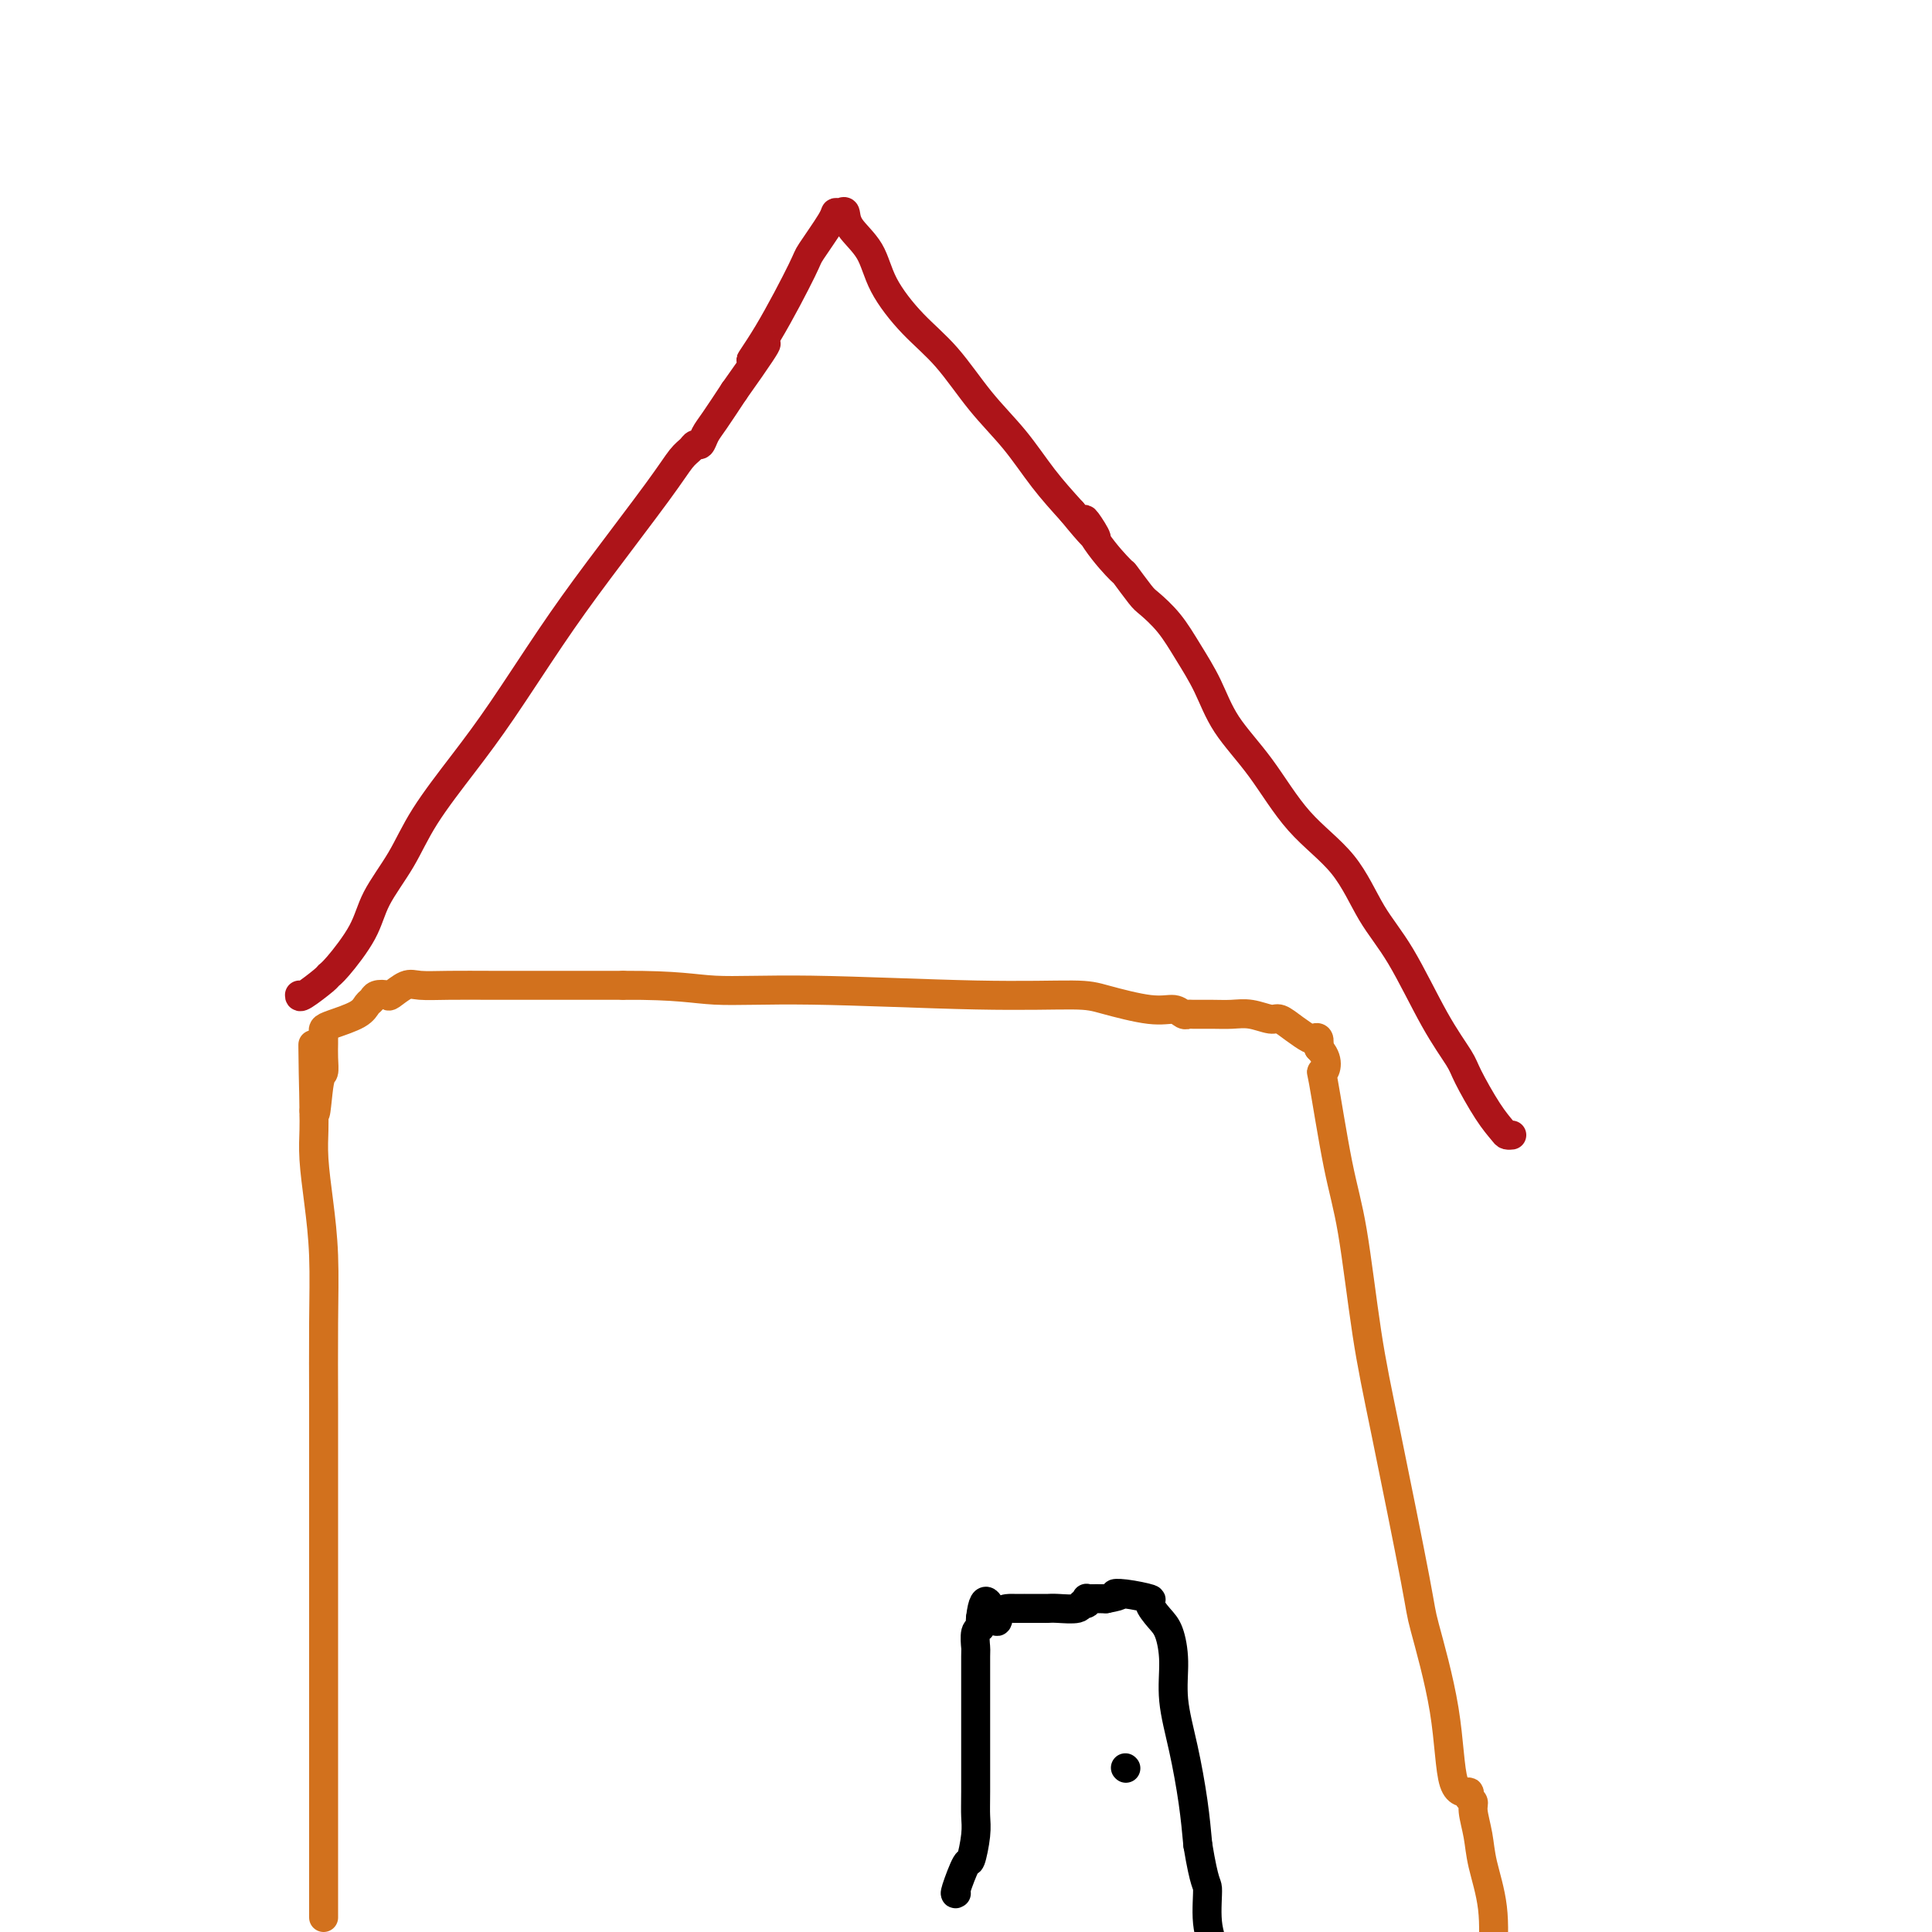
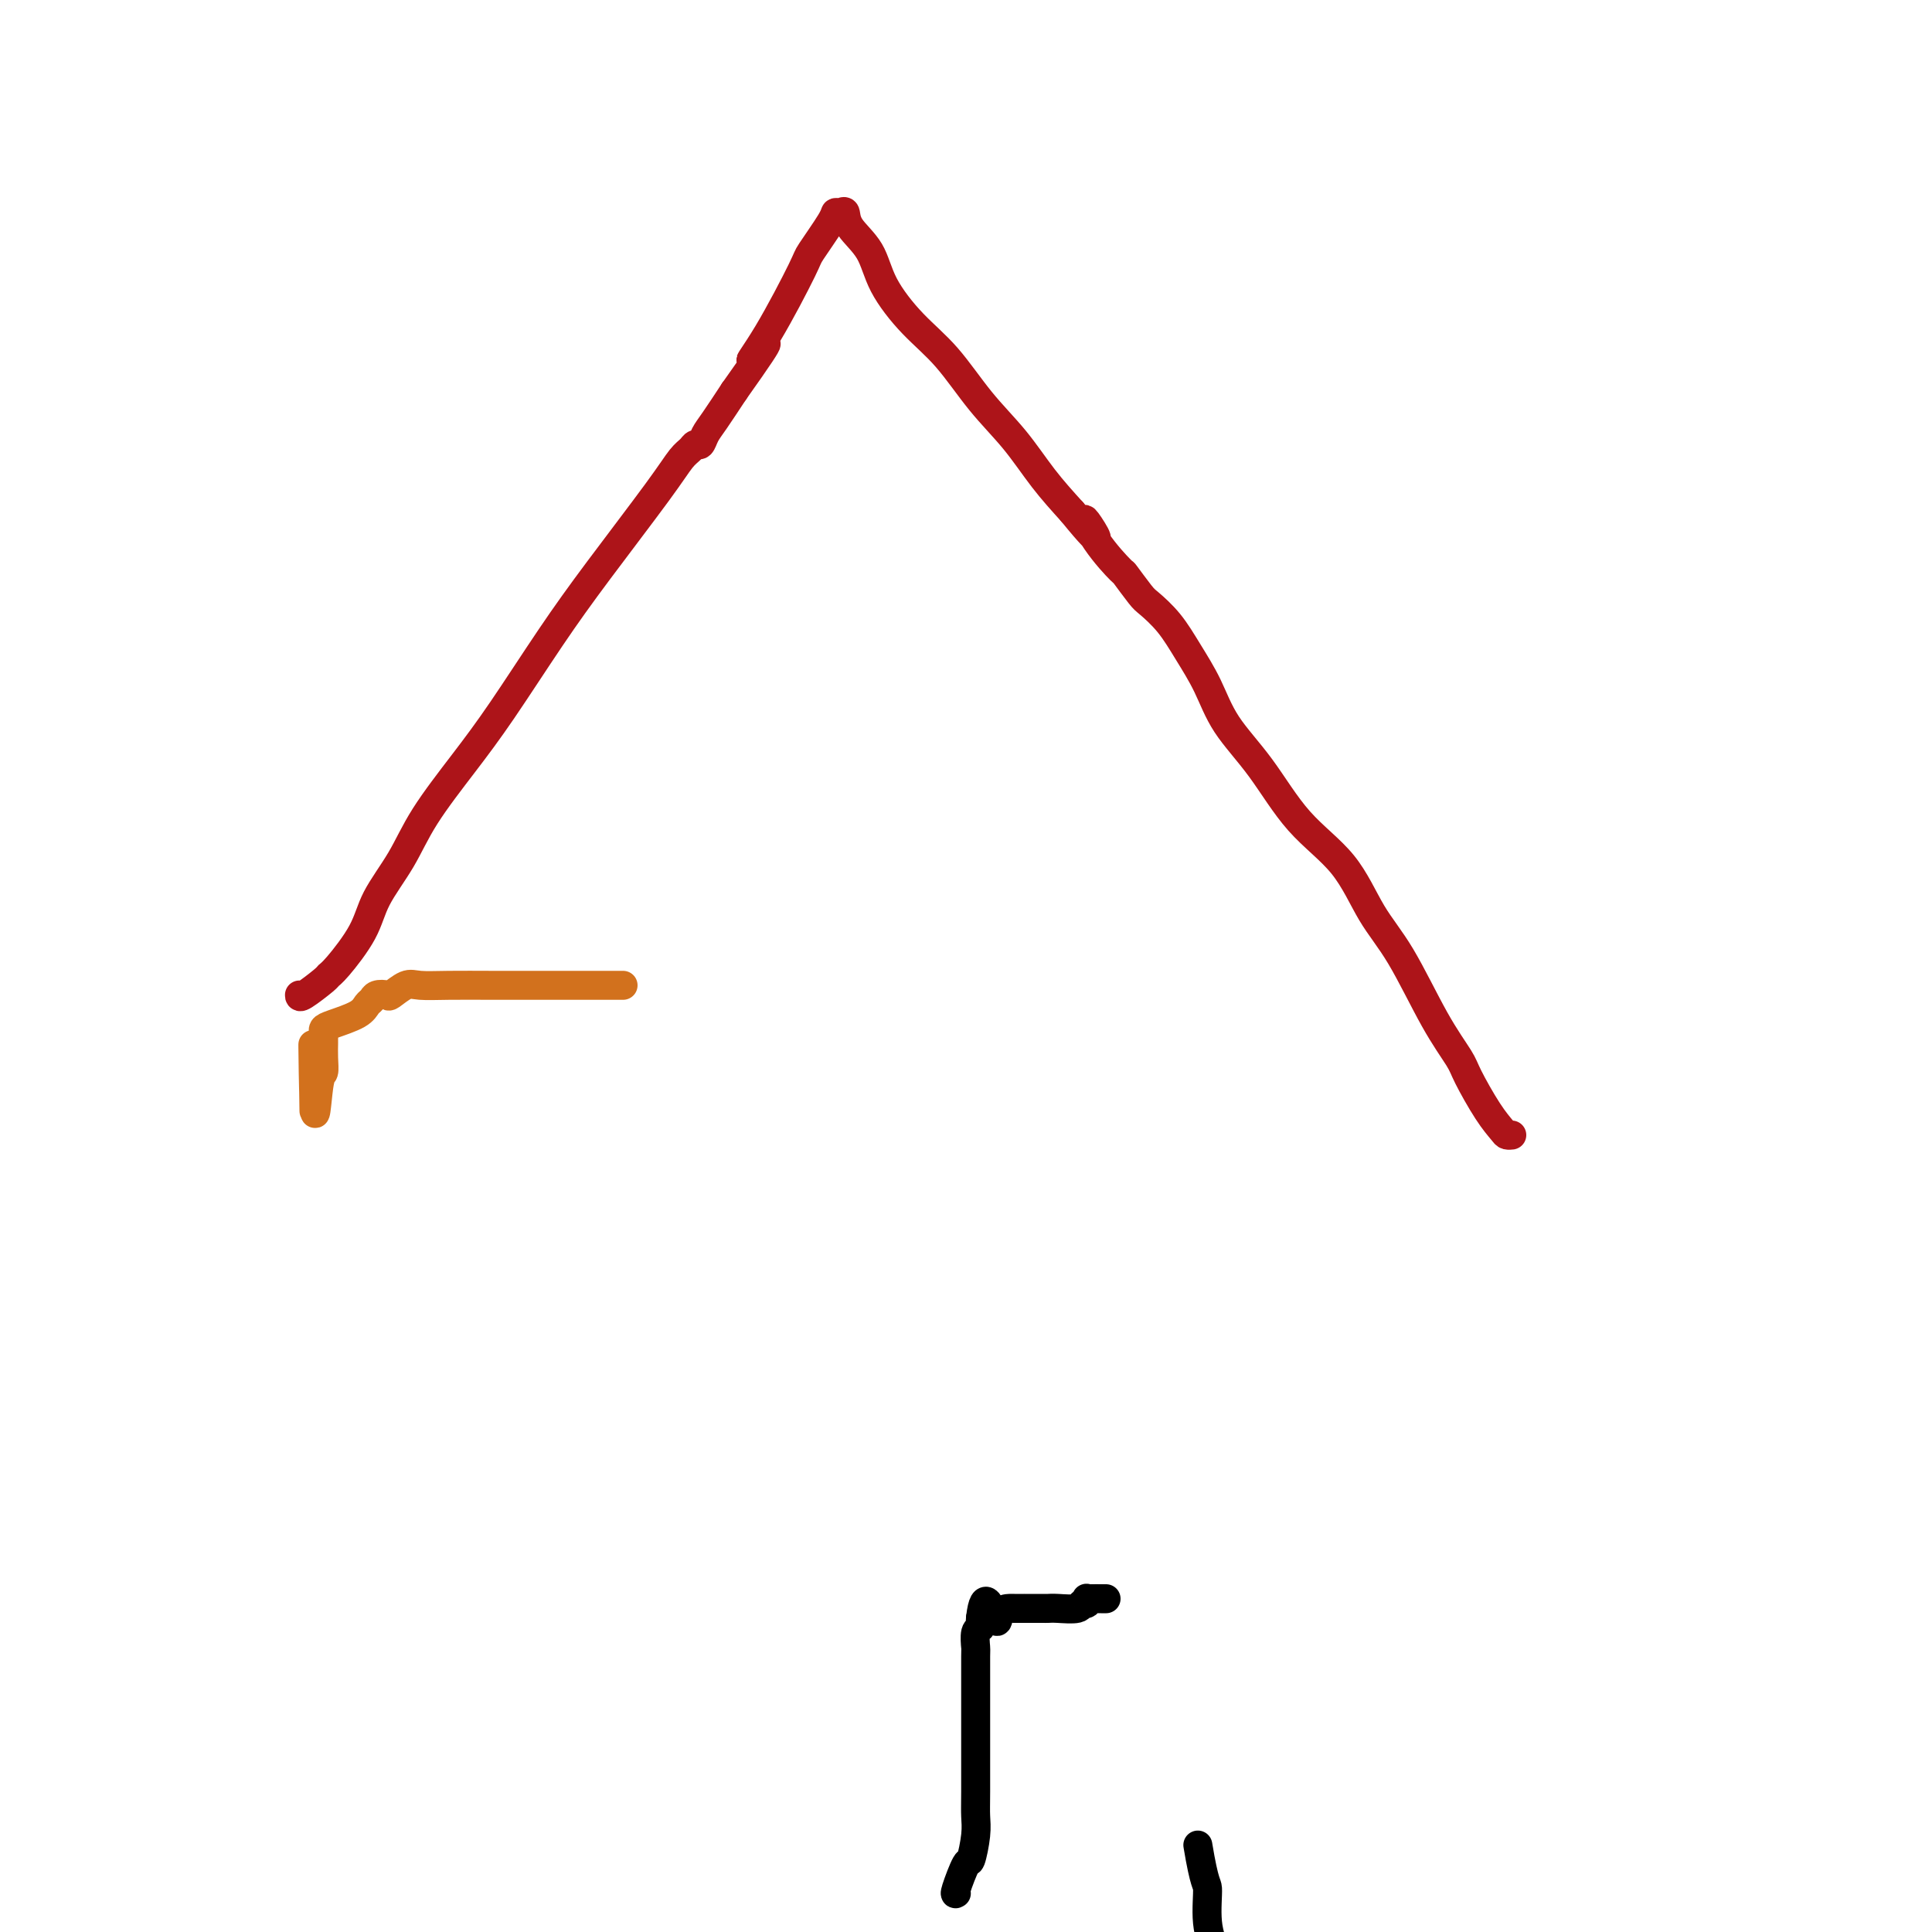
<svg xmlns="http://www.w3.org/2000/svg" viewBox="0 0 400 400" version="1.1">
  <g fill="none" stroke="#D2711D" stroke-width="6" stroke-linecap="round" stroke-linejoin="round">
-     <path d="M67,397c0.000,-0.496 0.000,-0.992 0,-1c-0.000,-0.008 -0.000,0.472 0,-2c0.000,-2.472 0.000,-7.895 0,-12c-0.000,-4.105 -0.000,-6.891 0,-11c0.000,-4.109 0.000,-9.543 0,-14c-0.000,-4.457 -0.000,-7.939 0,-13c0.000,-5.061 0.001,-11.700 0,-18c-0.001,-6.300 -0.003,-12.261 0,-18c0.003,-5.739 0.011,-11.258 0,-17c-0.011,-5.742 -0.041,-11.708 0,-17c0.041,-5.292 0.155,-9.909 0,-14c-0.155,-4.091 -0.577,-7.656 -1,-11c-0.423,-3.344 -0.845,-6.468 -1,-9c-0.155,-2.532 -0.041,-4.473 0,-6c0.041,-1.527 0.011,-2.642 0,-3c-0.011,-0.358 -0.003,0.041 0,0c0.003,-0.041 0.002,-0.520 0,-1" />
    <path d="M65,230c-0.354,-26.145 -0.238,-8.007 0,-2c0.238,6.007 0.600,-0.117 1,-3c0.400,-2.883 0.840,-2.527 1,-3c0.160,-0.473 0.042,-1.776 0,-3c-0.042,-1.224 -0.008,-2.369 0,-3c0.008,-0.631 -0.009,-0.749 0,-1c0.009,-0.251 0.044,-0.634 0,-1c-0.044,-0.366 -0.166,-0.714 0,-1c0.166,-0.286 0.621,-0.511 2,-1c1.379,-0.489 3.683,-1.242 5,-2c1.317,-0.758 1.646,-1.522 2,-2c0.354,-0.478 0.731,-0.672 1,-1c0.269,-0.328 0.429,-0.792 1,-1c0.571,-0.208 1.552,-0.161 2,0c0.448,0.161 0.363,0.435 1,0c0.637,-0.435 1.996,-1.581 3,-2c1.004,-0.419 1.653,-0.112 3,0c1.347,0.112 3.392,0.030 6,0c2.608,-0.030 5.779,-0.008 9,0c3.221,0.008 6.492,0.002 11,0c4.508,-0.002 10.254,-0.001 16,0" />
-     <path d="M129,204c11.451,-0.066 14.578,0.769 19,1c4.422,0.231 10.139,-0.140 20,0c9.861,0.140 23.867,0.793 34,1c10.133,0.207 16.392,-0.032 20,0c3.608,0.032 4.564,0.334 7,1c2.436,0.666 6.352,1.695 9,2c2.648,0.305 4.028,-0.115 5,0c0.972,0.115 1.537,0.763 2,1c0.463,0.237 0.825,0.062 1,0c0.175,-0.062 0.162,-0.013 1,0c0.838,0.013 2.527,-0.012 4,0c1.473,0.012 2.729,0.061 4,0c1.271,-0.061 2.558,-0.233 4,0c1.442,0.233 3.041,0.872 4,1c0.959,0.128 1.280,-0.254 2,0c0.720,0.254 1.839,1.146 3,2c1.161,0.854 2.363,1.672 3,2c0.637,0.328 0.710,0.165 1,0c0.290,-0.165 0.797,-0.333 1,0c0.203,0.333 0.101,1.166 0,2" />
-     <path d="M273,217c2.431,2.330 1.508,4.654 1,5c-0.508,0.346 -0.600,-1.287 0,2c0.600,3.287 1.891,11.494 3,17c1.109,5.506 2.034,8.311 3,14c0.966,5.689 1.971,14.264 3,21c1.029,6.736 2.080,11.634 4,21c1.920,9.366 4.708,23.198 6,30c1.292,6.802 1.087,6.572 2,10c0.913,3.428 2.942,10.515 4,17c1.058,6.485 1.144,12.368 2,15c0.856,2.632 2.481,2.012 3,2c0.519,-0.012 -0.069,0.583 0,1c0.069,0.417 0.797,0.655 1,1c0.203,0.345 -0.117,0.797 0,2c0.117,1.203 0.670,3.158 1,5c0.330,1.842 0.435,3.573 1,6c0.565,2.427 1.590,5.551 2,9c0.410,3.449 0.205,7.225 0,11" />
  </g>
  <g fill="none" stroke="#AD1419" stroke-width="6" stroke-linecap="round" stroke-linejoin="round">
    <path d="M62,206c-0.006,0.314 -0.013,0.627 1,0c1.013,-0.627 3.045,-2.195 4,-3c0.955,-0.805 0.832,-0.848 1,-1c0.168,-0.152 0.628,-0.412 2,-2c1.372,-1.588 3.656,-4.504 5,-7c1.344,-2.496 1.748,-4.571 3,-7c1.252,-2.429 3.353,-5.211 5,-8c1.647,-2.789 2.839,-5.583 5,-9c2.161,-3.417 5.292,-7.455 8,-11c2.708,-3.545 4.994,-6.595 8,-11c3.006,-4.405 6.731,-10.164 10,-15c3.269,-4.836 6.080,-8.750 10,-14c3.920,-5.250 8.948,-11.836 12,-16c3.052,-4.164 4.127,-5.906 5,-7c0.873,-1.094 1.545,-1.540 2,-2c0.455,-0.460 0.694,-0.936 1,-1c0.306,-0.064 0.680,0.282 1,0c0.320,-0.282 0.586,-1.191 1,-2c0.414,-0.809 0.975,-1.517 2,-3c1.025,-1.483 2.512,-3.742 4,-6" />
    <path d="M152,81c10.734,-15.096 5.570,-8.836 4,-7c-1.570,1.836 0.454,-0.752 3,-5c2.546,-4.248 5.613,-10.157 7,-13c1.387,-2.843 1.093,-2.620 2,-4c0.907,-1.380 3.014,-4.362 4,-6c0.986,-1.638 0.852,-1.932 1,-2c0.148,-0.068 0.579,0.089 1,0c0.421,-0.089 0.834,-0.423 1,0c0.166,0.423 0.086,1.603 1,3c0.914,1.397 2.822,3.011 4,5c1.178,1.989 1.626,4.353 3,7c1.374,2.647 3.675,5.578 6,8c2.325,2.422 4.676,4.337 7,7c2.324,2.663 4.623,6.075 7,9c2.377,2.925 4.832,5.365 7,8c2.168,2.635 4.048,5.467 6,8c1.952,2.533 3.976,4.766 6,7" />
    <path d="M222,106c8.064,9.899 4.223,3.647 3,2c-1.223,-1.647 0.170,1.311 2,4c1.830,2.689 4.096,5.109 5,6c0.904,0.891 0.446,0.252 1,1c0.554,0.748 2.119,2.882 3,4c0.881,1.118 1.079,1.219 2,2c0.921,0.781 2.565,2.240 4,4c1.435,1.760 2.662,3.819 4,6c1.338,2.181 2.786,4.483 4,7c1.214,2.517 2.192,5.248 4,8c1.808,2.752 4.445,5.523 7,9c2.555,3.477 5.028,7.659 8,11c2.972,3.341 6.442,5.840 9,9c2.558,3.160 4.202,6.982 6,10c1.798,3.018 3.748,5.234 6,9c2.252,3.766 4.806,9.082 7,13c2.194,3.918 4.026,6.437 5,8c0.974,1.563 1.088,2.170 2,4c0.912,1.830 2.623,4.883 4,7c1.377,2.117 2.421,3.300 3,4c0.579,0.700 0.694,0.919 1,1c0.306,0.081 0.802,0.023 1,0c0.198,-0.023 0.099,-0.012 0,0" />
  </g>
  <g fill="none" stroke="#000000" stroke-width="6" stroke-linecap="round" stroke-linejoin="round">
    <path d="M198,392c-0.204,0.147 -0.409,0.293 0,-1c0.409,-1.293 1.430,-4.027 2,-5c0.570,-0.973 0.689,-0.185 1,-1c0.311,-0.815 0.815,-3.233 1,-5c0.185,-1.767 0.049,-2.882 0,-4c-0.049,-1.118 -0.013,-2.237 0,-5c0.013,-2.763 0.004,-7.168 0,-9c-0.004,-1.832 -0.002,-1.090 0,-2c0.002,-0.910 0.004,-3.473 0,-7c-0.004,-3.527 -0.015,-8.020 0,-10c0.015,-1.980 0.057,-1.448 0,-2c-0.057,-0.552 -0.211,-2.189 0,-3c0.211,-0.811 0.788,-0.795 1,-1c0.212,-0.205 0.061,-0.630 0,-1c-0.061,-0.370 -0.030,-0.685 0,-1" />
    <path d="M203,335c0.804,-6.917 2.315,-1.710 3,0c0.685,1.710 0.546,-0.078 1,-1c0.454,-0.922 1.501,-0.979 2,-1c0.499,-0.021 0.448,-0.006 1,0c0.552,0.006 1.706,0.001 2,0c0.294,-0.001 -0.272,-0.000 0,0c0.272,0.000 1.383,-0.000 2,0c0.617,0.000 0.740,0.001 1,0c0.260,-0.001 0.657,-0.004 1,0c0.343,0.004 0.632,0.016 1,0c0.368,-0.016 0.817,-0.061 2,0c1.183,0.061 3.101,0.226 4,0c0.899,-0.226 0.779,-0.845 1,-1c0.221,-0.155 0.784,0.155 1,0c0.216,-0.155 0.086,-0.774 0,-1c-0.086,-0.226 -0.128,-0.061 0,0c0.128,0.061 0.426,0.016 1,0c0.574,-0.016 1.424,-0.004 2,0c0.576,0.004 0.879,0.001 1,0c0.121,-0.001 0.061,-0.001 0,0" />
-     <path d="M229,331c4.437,-0.830 2.529,-0.907 2,-1c-0.529,-0.093 0.320,-0.204 2,0c1.680,0.204 4.192,0.723 5,1c0.808,0.277 -0.086,0.314 0,1c0.086,0.686 1.153,2.023 2,3c0.847,0.977 1.473,1.595 2,3c0.527,1.405 0.953,3.597 1,6c0.047,2.403 -0.286,5.015 0,8c0.286,2.985 1.193,6.342 2,10c0.807,3.658 1.516,7.617 2,11c0.484,3.383 0.742,6.192 1,9" />
    <path d="M248,382c1.405,8.512 1.917,7.792 2,9c0.083,1.208 -0.262,4.345 0,7c0.262,2.655 1.131,4.827 2,7" />
-     <path d="M233,366c0.000,0.000 0.100,0.100 0.1,0.1" />
  </g>
</svg>